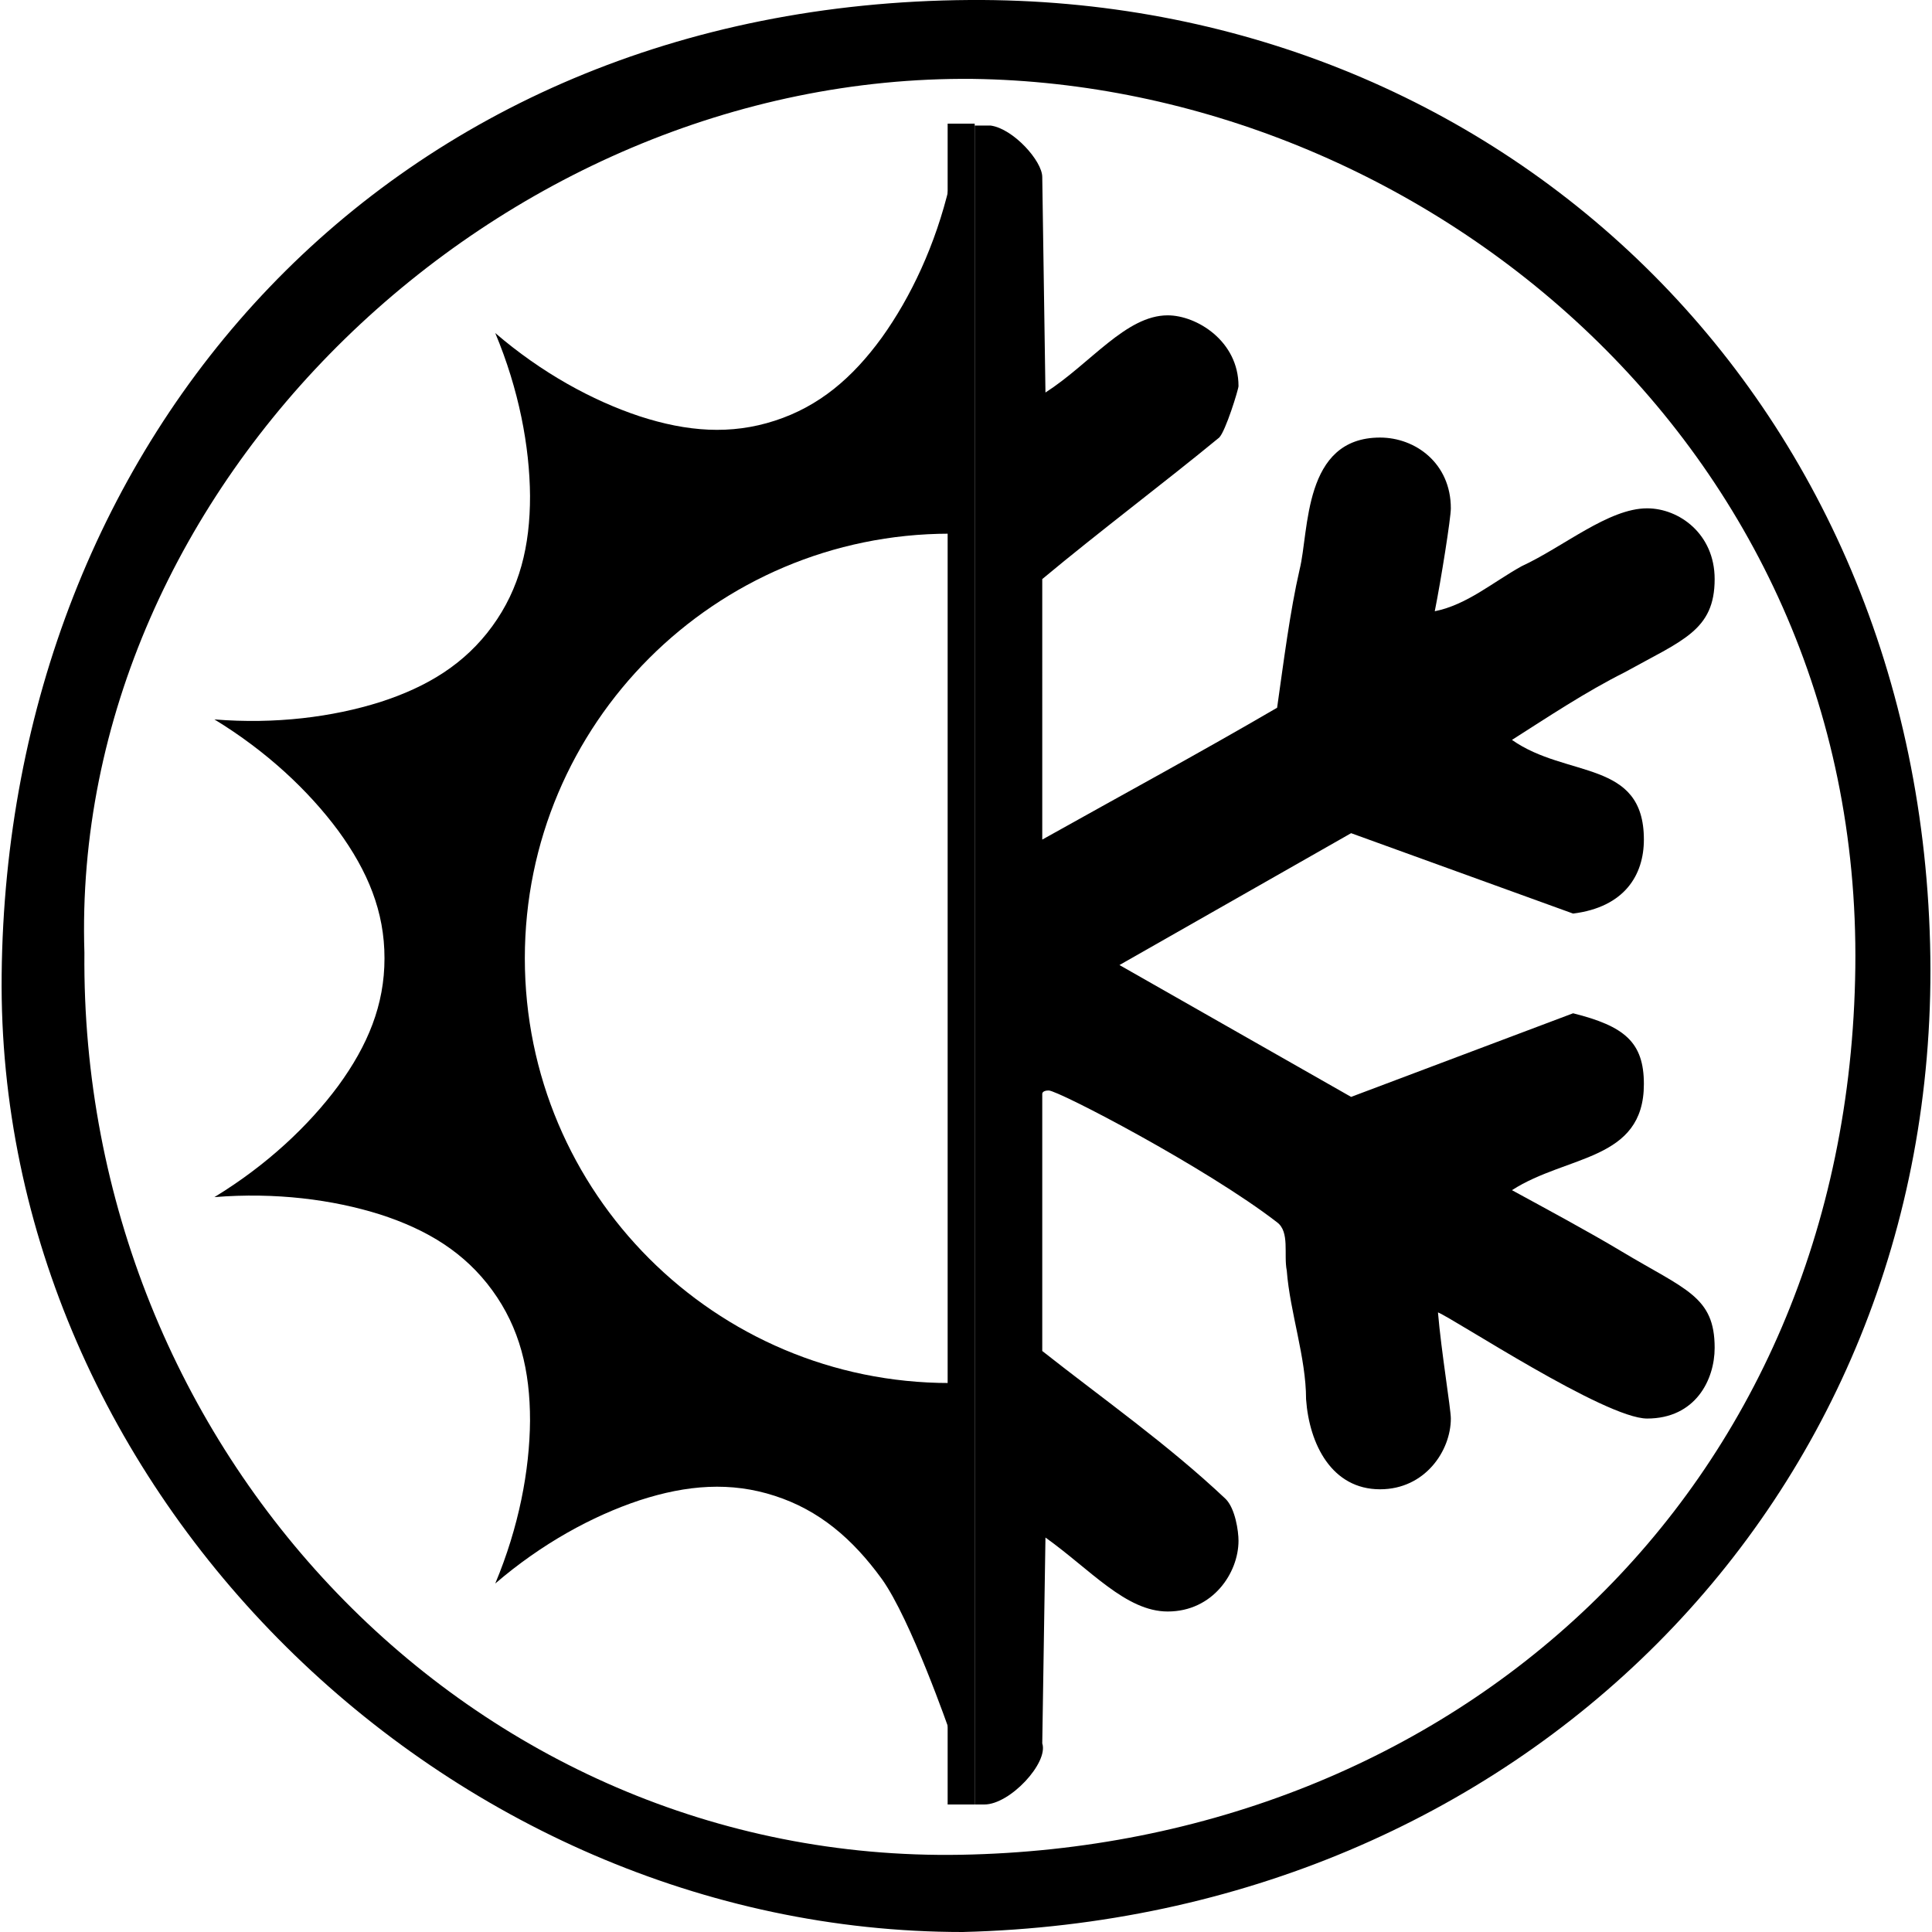
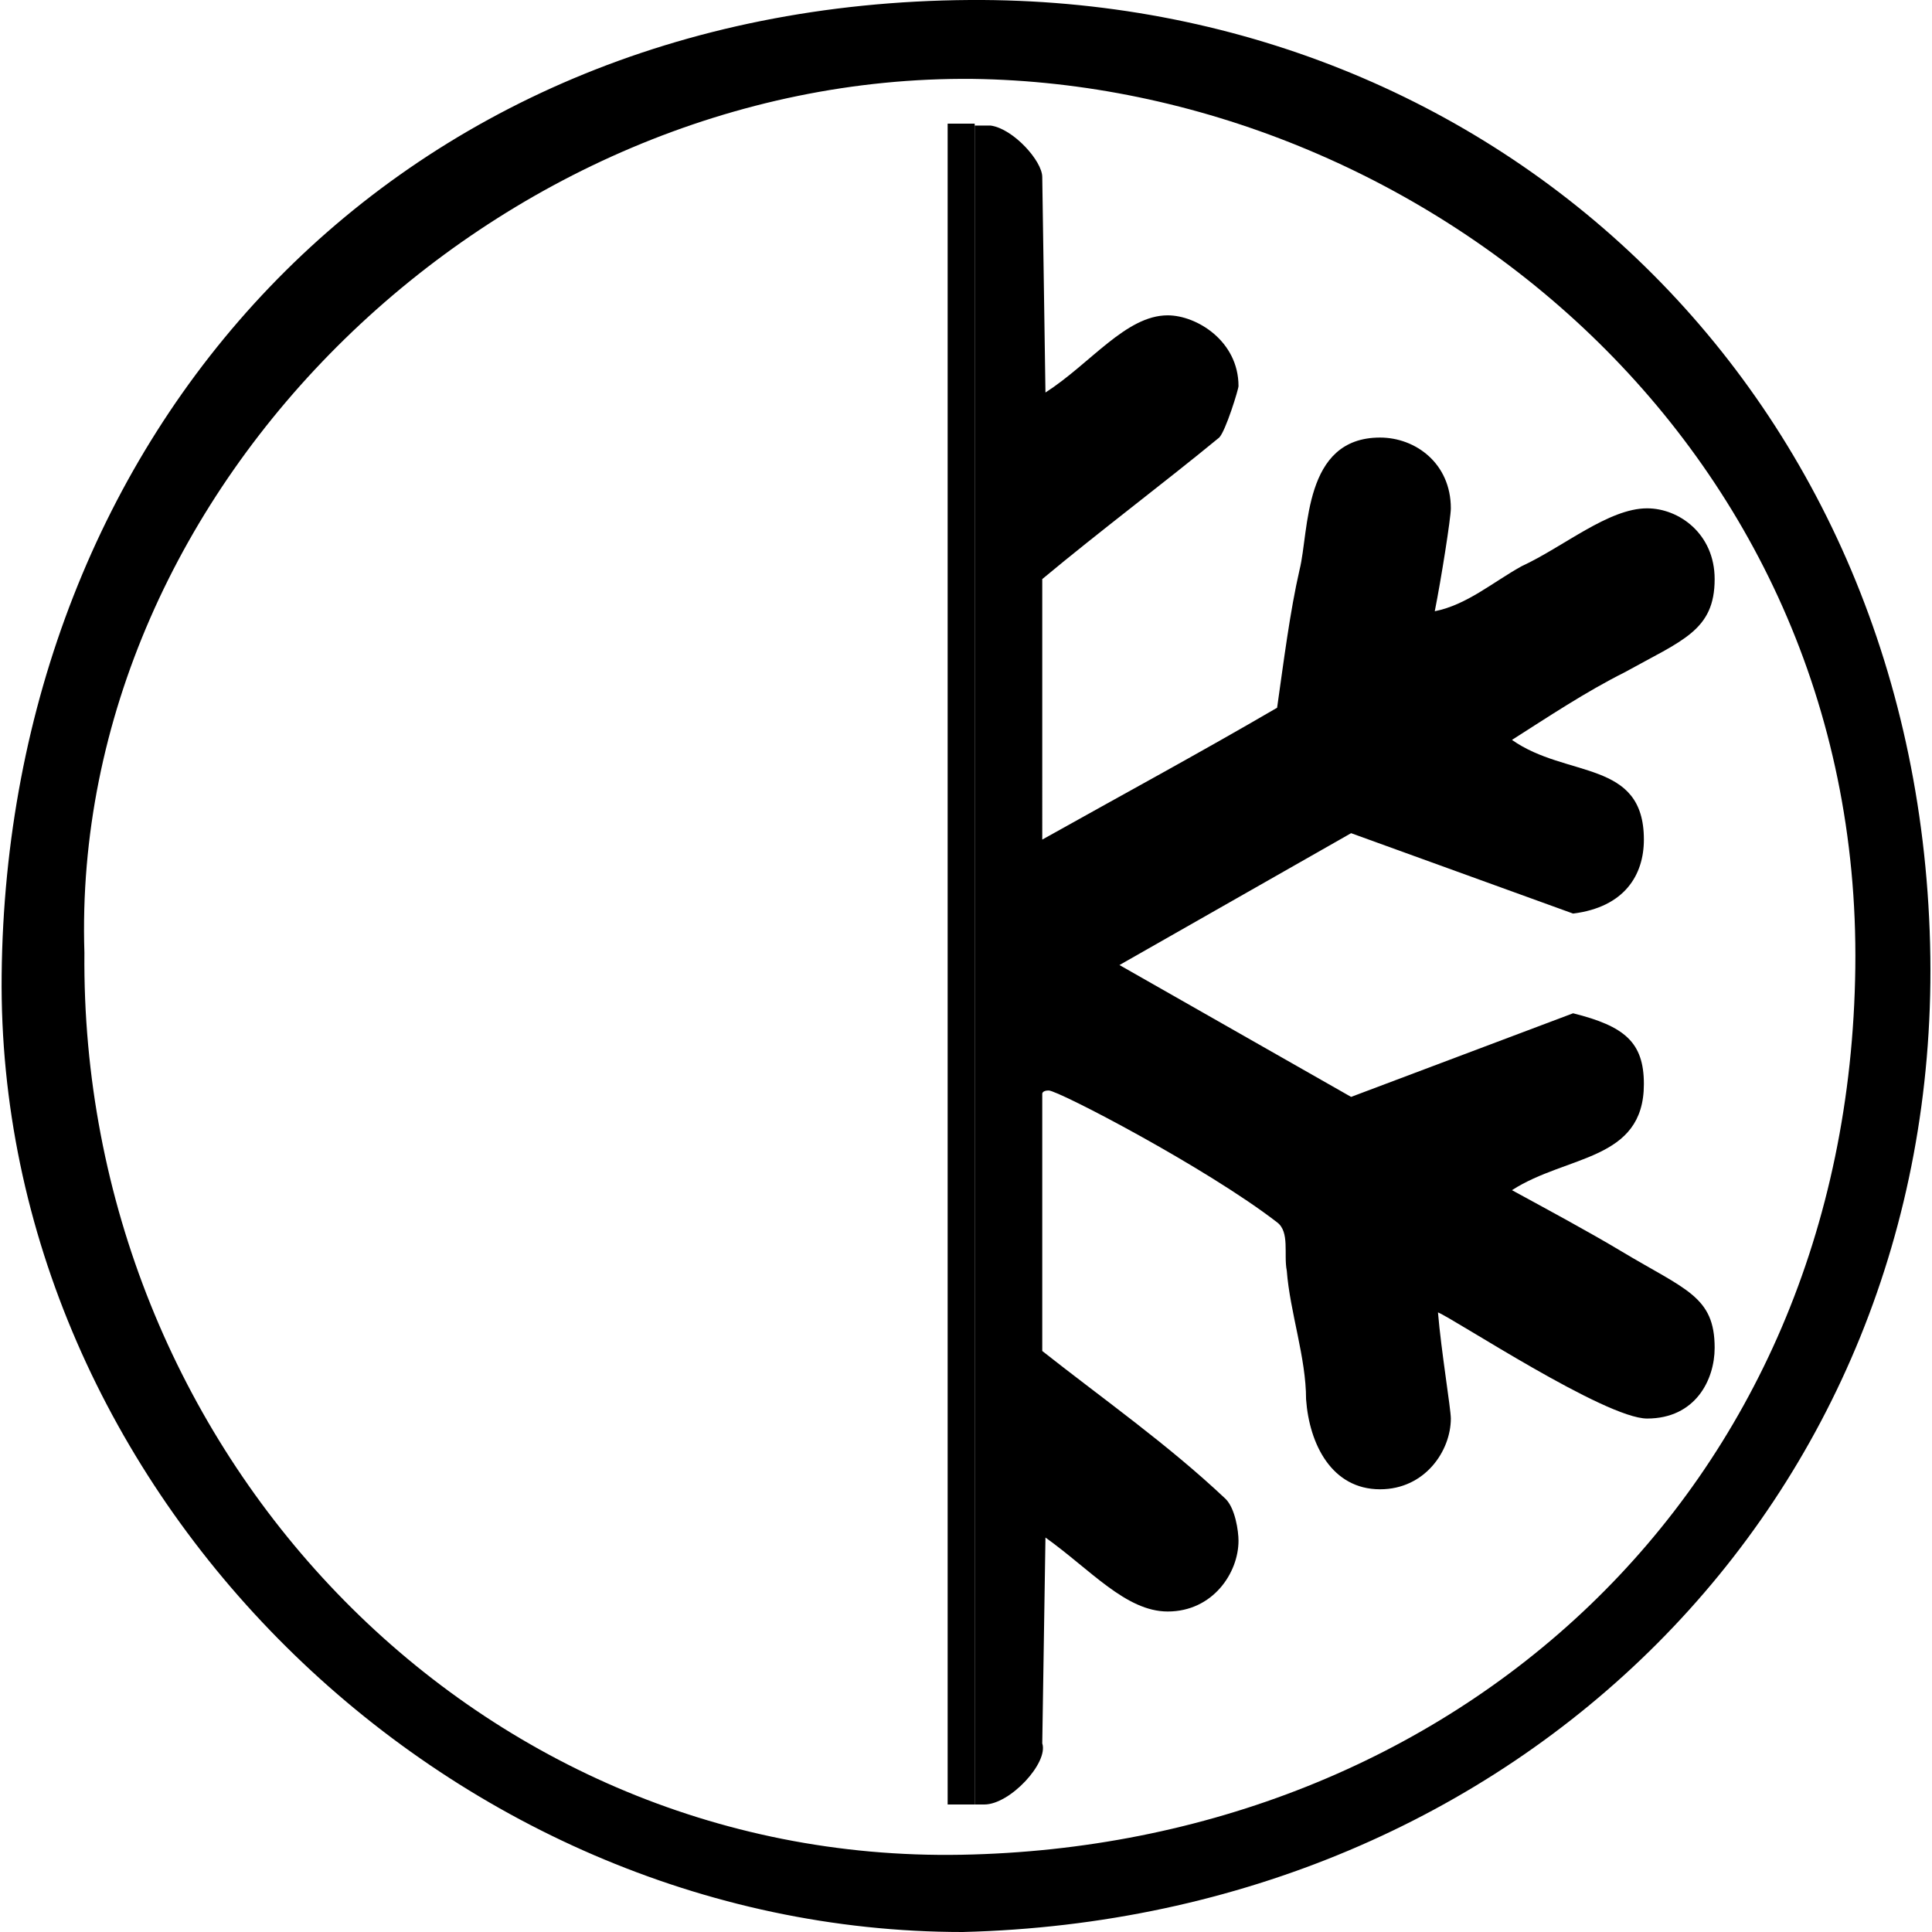
<svg xmlns="http://www.w3.org/2000/svg" version="1.1" id="Livello_1" x="0px" y="0px" width="1000px" height="1000px" viewBox="0 0 1000 1000" enable-background="new 0 0 1000 1000" xml:space="preserve">
  <title>02</title>
  <path d="M498.287,1000C230.725,1000-1.999,771.56,0.856,504.568C3.712,226.156,200.742,1.999,501.999,0  c273.272-1.713,493.146,204.74,497.145,495.432C1002.855,776.984,785.551,992.861,498.287,1000z M43.689,493.146  c-2.285,256.996,199.886,471.445,453.74,466.876c253.855-4.568,459.452-186.465,462.879-459.166S733.866,43.975,503.427,40.834  C257.853,38.549,35.979,251,43.689,493.146z" />
-   <path fill-rule="evenodd" clip-rule="evenodd" d="M491.5,715.85h-0.01c-121.4,0-219.84-98.439-219.84-219.859  c0-121.31,98.4-219.6,219.67-219.76L491.5,715.85z M491.5,96.02L491.49,96c-7.271,30.8-20.06,57.81-35.06,78.72  c-15.24,20.97-32.54,35.641-55.37,43.03c-22.8,7.43-45.41,5.72-70.06-2.31c-24.43-8.12-50.64-22.43-74.66-43.06  c12.22,29.2,17.8,58.57,18,84.3c0.04,25.92-5.36,47.99-19.52,67.43c-14.15,19.45-33.45,31.35-58.12,39.29  c-24.53,7.73-54.17,11.53-85.72,8.97c27.04,16.46,48.79,36.94,64.1,57.61c15.29,20.94,23.96,41.88,23.93,66.01  c0.03,24.119-8.64,45.1-23.93,66.029c-15.31,20.67-37.06,41.141-64.1,57.601c31.55-2.55,61.19,1.239,85.72,8.97  c24.67,7.95,43.97,19.85,58.12,39.301c14.16,19.43,19.56,41.51,19.52,67.449c-0.2,25.74-5.78,55.08-18,84.28  c24.02-20.63,50.23-34.94,74.66-43.06c24.65-8.021,47.26-9.73,70.06-2.301c22.83,7.381,40.13,22.051,55.37,43.02  C471.44,838.2,491.49,896,491.49,896l0.01-0.02V96.02z" />
  <rect x="490.5" y="64" fill-rule="evenodd" clip-rule="evenodd" width="14" height="870" />
  <path fill-rule="evenodd" clip-rule="evenodd" d="M504.5,65v869h5c13.32,0,33.3-21.641,29.97-31.63l1.66-106.54  c23.32,16.641,41.64,38.279,63.28,38.279c23.32,0,36.64-19.969,36.64-36.619c0-4.99-1.67-16.65-6.659-21.641  c-29.98-28.3-63.281-51.609-94.921-76.58V566.09c0,0,0-1.66,3.33-1.66c5,0,81.601,39.95,118.229,68.25  c6.66,4.99,3.33,16.65,5,24.971c1.66,21.64,9.99,44.949,9.99,66.59c1.66,23.31,13.32,46.609,38.301,46.609  c23.31,0,36.63-19.97,36.63-36.619c0-4.99-4.99-34.961-6.66-54.94c8.33,3.33,86.59,54.94,108.239,54.94  c24.98,0,34.971-19.98,34.971-36.621c0-26.639-14.99-29.969-48.29-49.949c-16.649-9.99-38.3-21.641-56.62-31.631  c28.311-18.309,68.28-14.979,68.28-54.93c0-21.649-10-29.97-36.64-36.629l-114.9,43.279l-119.9-68.25l119.9-68.25l114.9,41.61  c26.64-3.33,36.64-19.97,36.64-38.29c0-41.61-39.97-31.63-68.28-51.6c18.32-11.66,38.301-24.97,58.28-34.96  c29.979-16.65,46.63-21.64,46.63-48.28c0-23.31-18.32-36.62-34.971-36.62c-19.979,0-43.299,19.97-64.939,29.959  c-14.99,8.32-28.311,19.98-44.96,23.31c3.33-16.65,8.32-48.28,8.32-53.27c0-23.311-18.32-36.63-36.63-36.63  c-39.971,0-36.641,48.28-41.631,68.26c-5,21.64-8.33,48.27-11.66,71.58c-39.959,23.31-79.93,44.95-121.56,68.25V299.73  c29.97-24.97,63.28-49.94,91.591-73.25c3.33-3.33,9.989-24.97,9.989-26.64c0-23.3-21.649-36.62-36.64-36.62  c-21.641,0-39.96,24.97-63.28,39.95l-1.66-111.53c0-8.33-14.989-24.98-26.64-26.64H504.5z" />
</svg>